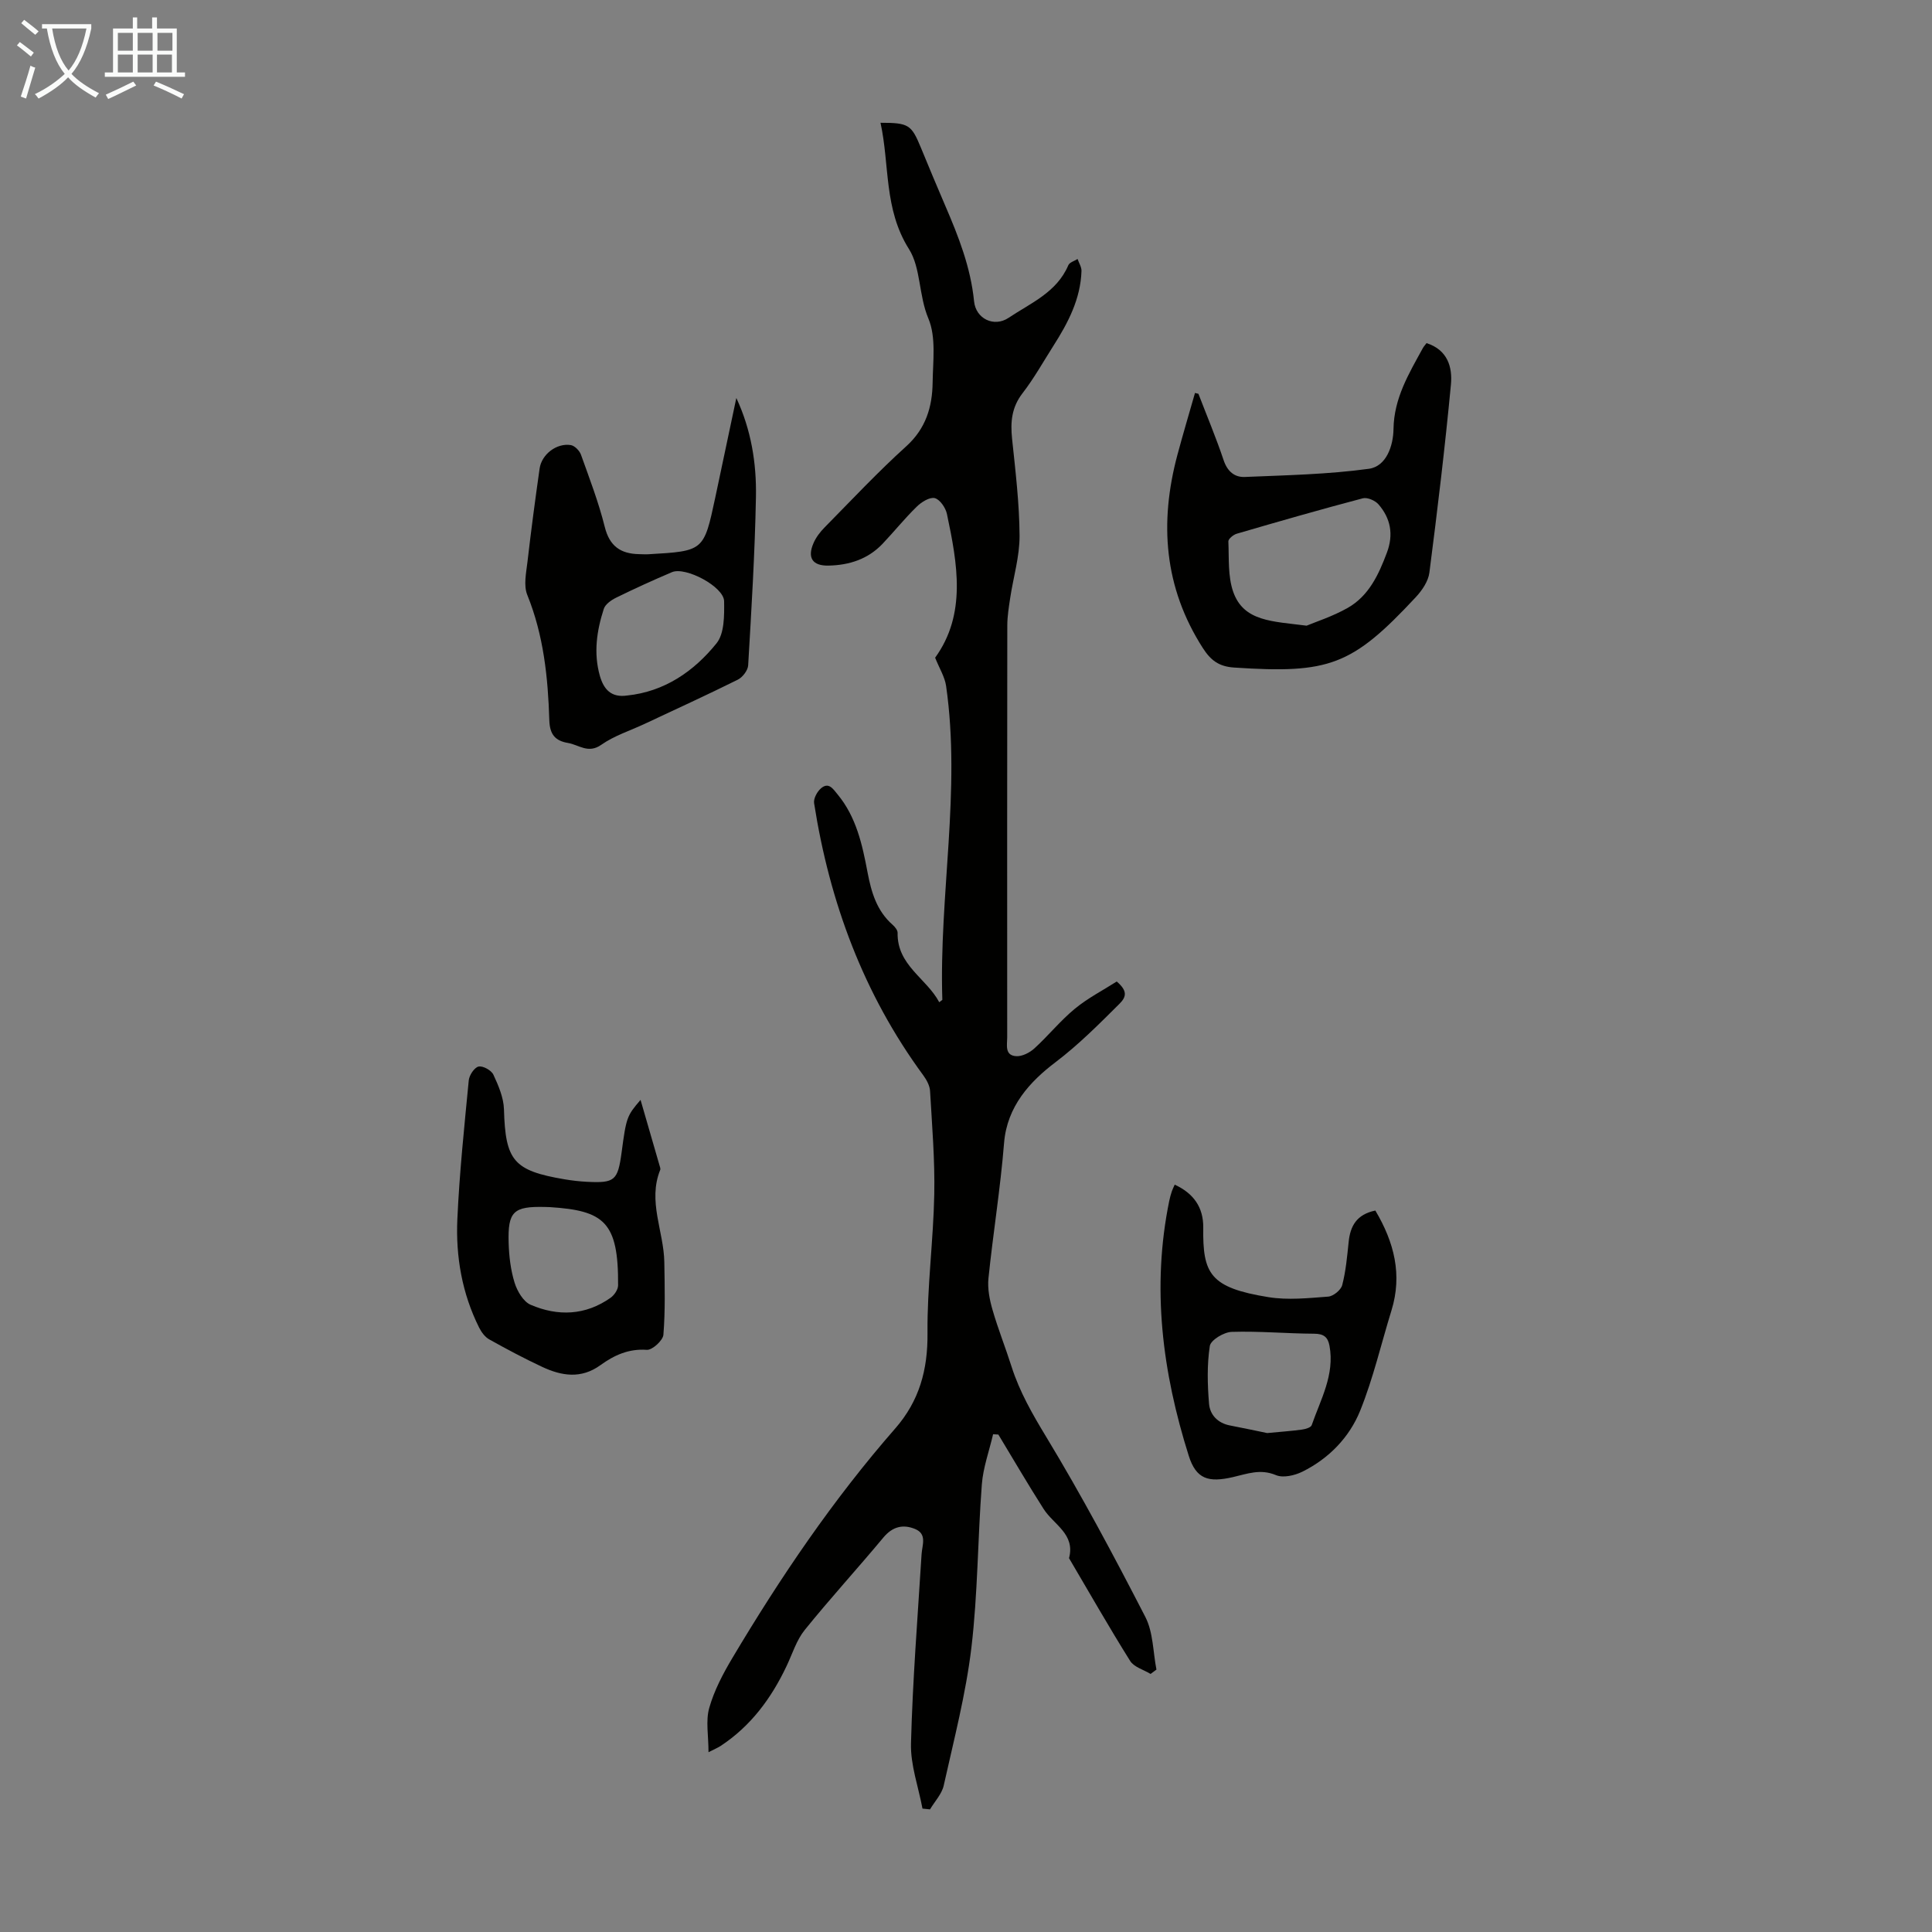
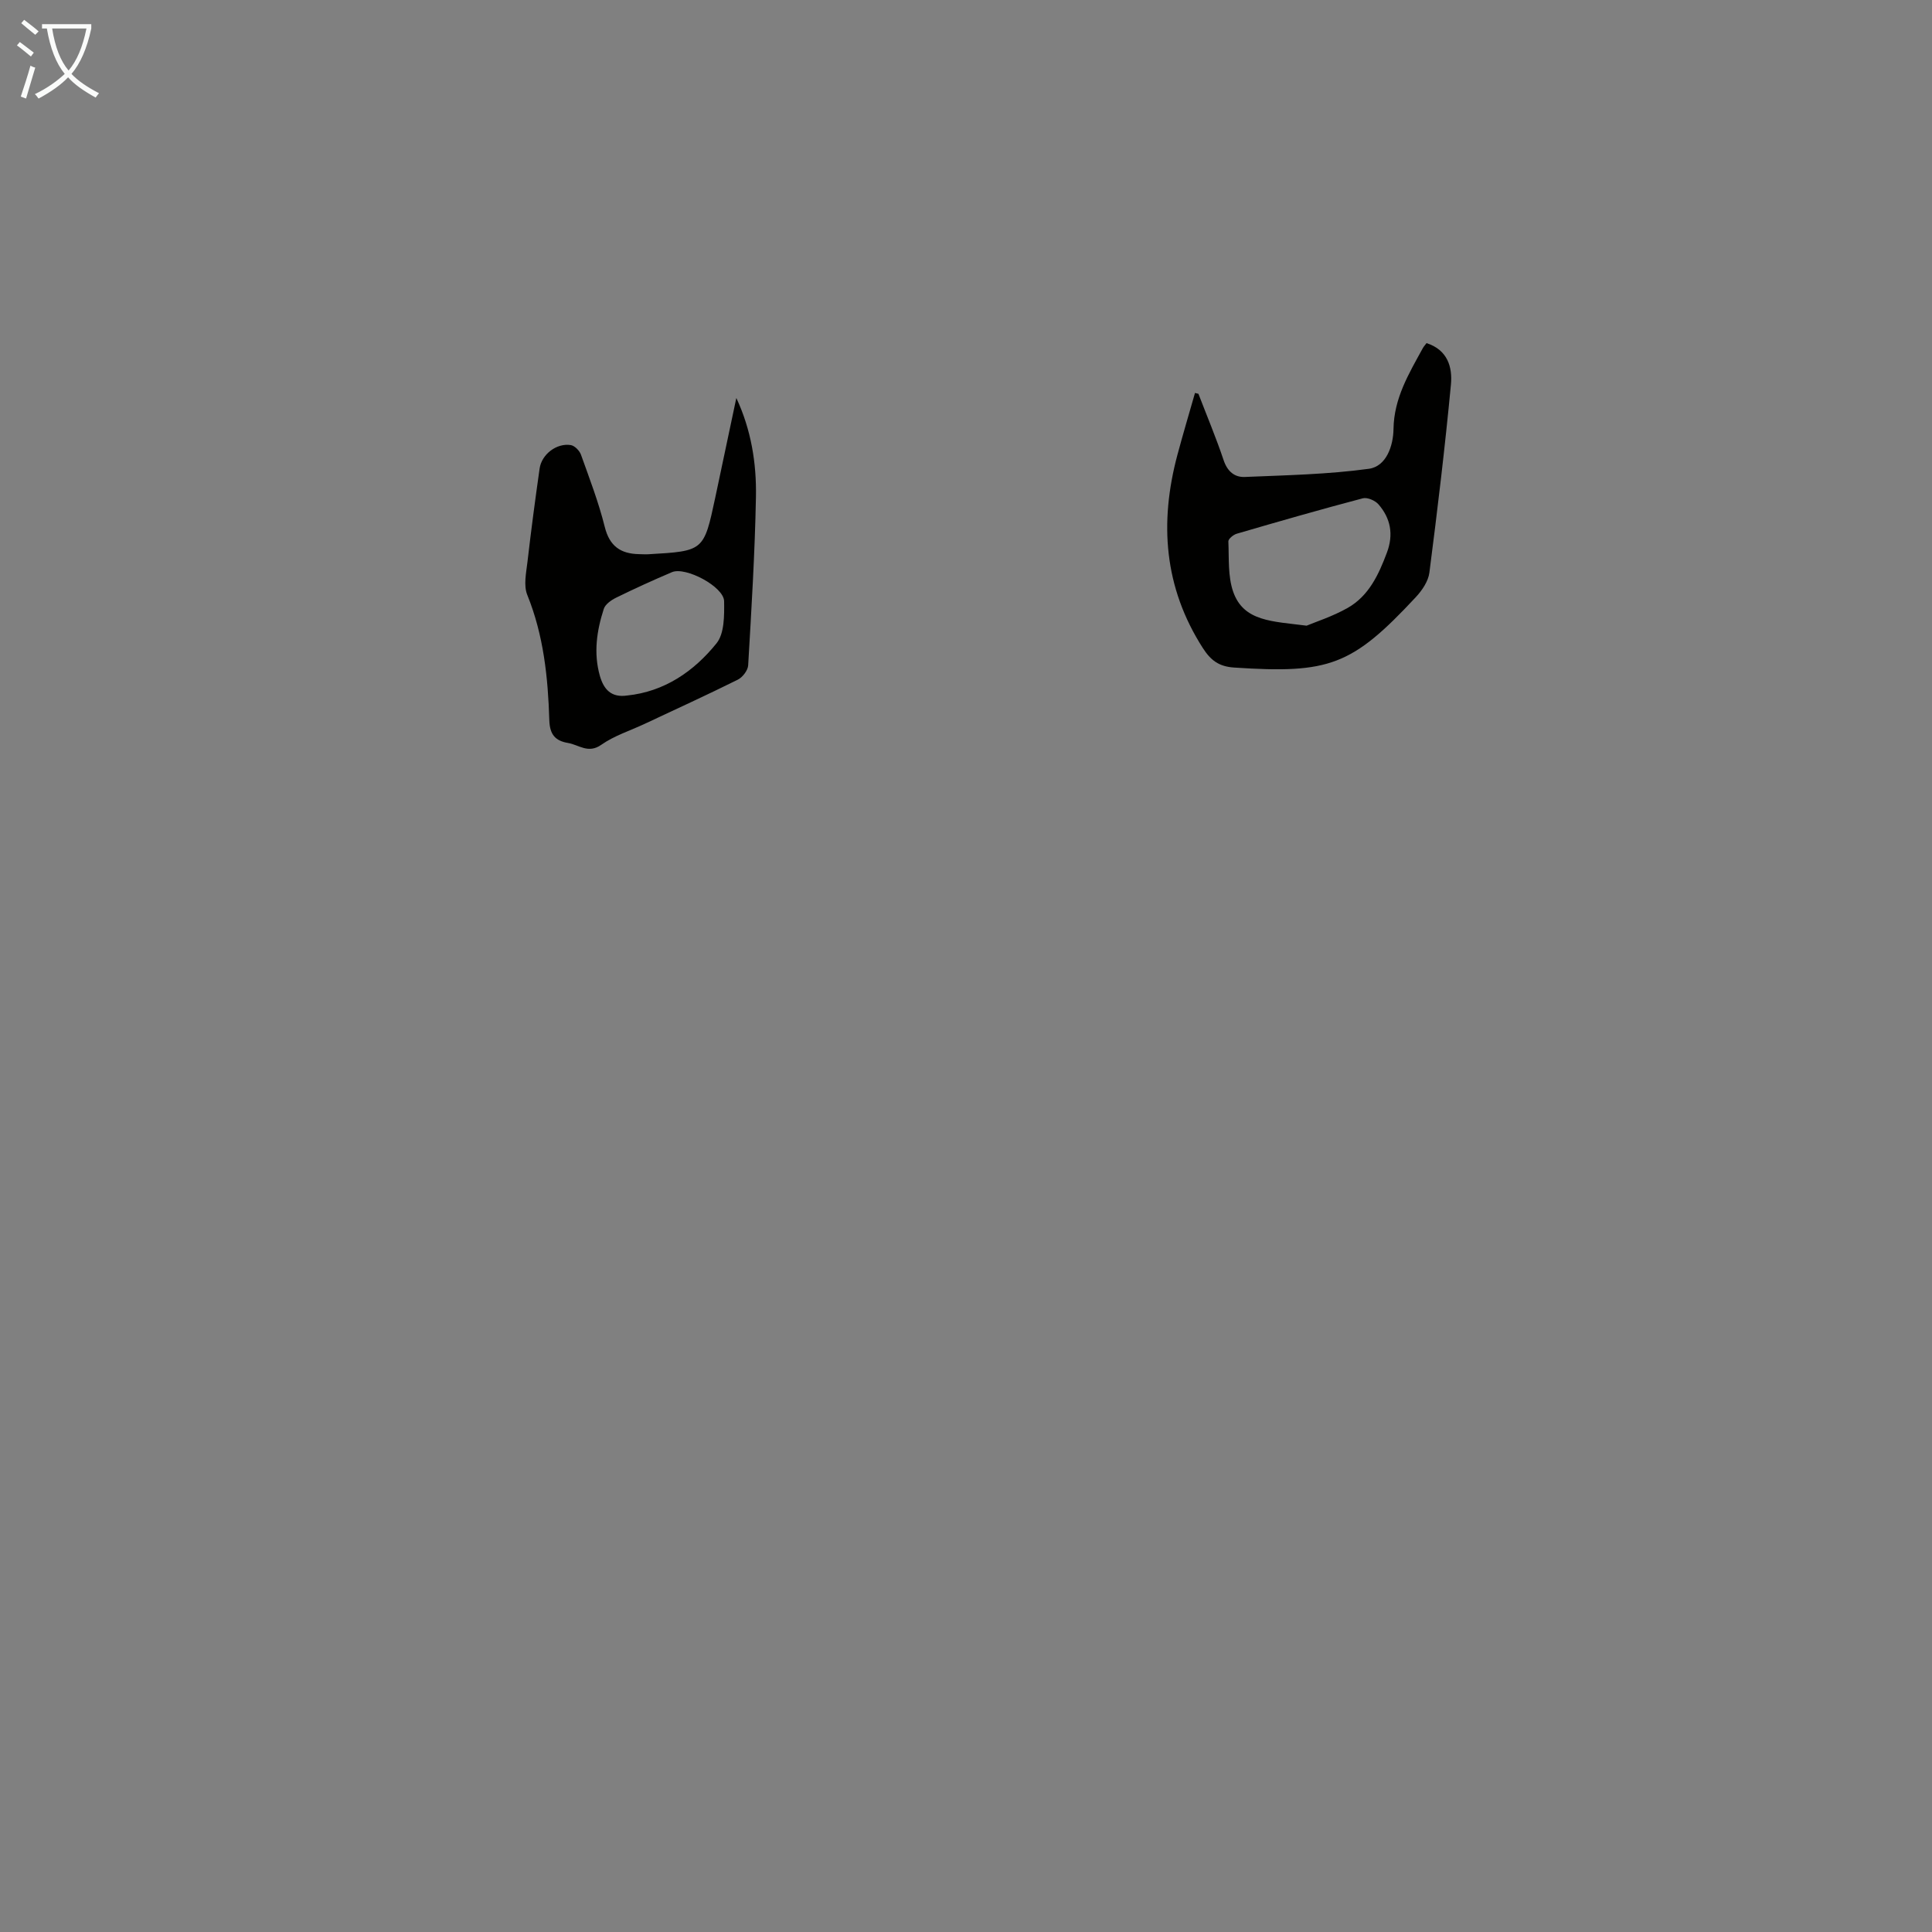
<svg xmlns="http://www.w3.org/2000/svg" enable-background="new 0 0 400 400" viewBox="0 0 400 400">
  <rect x="0" y="0" width="400" height="400" fill="#808080" stroke="none" />
  <g fill="#010100">
-     <path d="m194.46 207.5c.49-.39.64-.45.64-.51-.7-21.67 3.89-43.28.78-64.97-.27-1.87-1.38-3.62-2.27-5.85 6.52-9.02 4.63-19.42 2.44-29.77-.27-1.27-1.46-3.01-2.52-3.27-1.07-.25-2.77.82-3.74 1.78-2.48 2.42-4.66 5.14-7.04 7.65-3.02 3.19-6.89 4.45-11.19 4.54-3.32.08-4.48-1.59-3.12-4.68.52-1.19 1.37-2.3 2.29-3.23 5.58-5.66 11.02-11.48 16.91-16.8 4.05-3.67 5.38-8.14 5.45-13.16.06-4.47.75-9.42-.88-13.29-2.02-4.79-1.55-10.47-4.01-14.36-5.25-8.32-3.98-17.39-5.9-26.16 5.82 0 6.39.39 8.34 5.1 1.66 4.03 3.33 8.05 5.06 12.06 2.75 6.37 5.27 12.78 5.97 19.8.36 3.62 4.13 5.44 7.15 3.42 4.57-3.06 9.97-5.26 12.36-10.88.25-.6 1.26-.88 1.92-1.3.28.83.84 1.67.81 2.49-.19 5.8-2.78 10.73-5.81 15.48-2.1 3.3-4.02 6.75-6.41 9.84-2.25 2.92-2.51 5.96-2.15 9.42.7 6.67 1.51 13.37 1.55 20.07.02 4.29-1.29 8.58-1.94 12.88-.28 1.87-.59 3.76-.6 5.65-.04 28.43-.03 56.86-.02 85.29 0 1.59-.57 3.77 1.85 3.93 1.24.08 2.8-.72 3.78-1.61 2.89-2.63 5.37-5.74 8.38-8.21 2.69-2.22 5.87-3.85 8.67-5.64 2.16 1.86 2.1 3.1.56 4.62-4.26 4.23-8.41 8.43-13.29 12.13-5.23 3.97-9.99 9.09-10.6 16.7-.75 9.35-2.27 18.65-3.23 27.99-.22 2.13.23 4.43.84 6.53 1.14 3.97 2.69 7.82 3.94 11.76 1.67 5.23 4.33 9.85 7.19 14.57 7.34 12.12 14.02 24.66 20.51 37.26 1.64 3.19 1.58 7.24 2.3 10.9-.4.3-.81.6-1.21.9-1.45-.88-3.44-1.41-4.24-2.7-4.38-6.99-8.46-14.16-12.65-21.27 1.34-4.99-3.18-6.93-5.25-10.17-3.24-5.07-6.26-10.27-9.38-15.42-.36-.02-.73-.05-1.09-.07-.8 3.46-2.06 6.88-2.33 10.38-.86 11.25-.83 22.6-2.16 33.79-1.15 9.61-3.62 19.07-5.73 28.55-.39 1.77-1.86 3.3-2.84 4.95-.52-.05-1.04-.11-1.56-.16-.84-4.5-2.5-9.02-2.38-13.49.34-13.06 1.38-26.1 2.19-39.15.12-1.95 1.2-4.21-1.37-5.26-2.48-1.01-4.64-.49-6.52 1.76-5.37 6.45-11.05 12.65-16.31 19.17-1.7 2.11-2.54 4.91-3.73 7.42-3.16 6.69-7.42 12.47-13.69 16.59-.53.35-1.14.59-2.49 1.29 0-3.45-.61-6.5.15-9.17 1.02-3.6 2.83-7.05 4.76-10.29 9.97-16.75 20.88-32.85 33.73-47.55 5-5.71 6.77-12.15 6.7-19.74-.09-9.58 1.21-19.16 1.4-28.75.14-7.12-.46-14.27-.87-21.39-.06-1.11-.72-2.32-1.4-3.25-12.38-16.85-19.4-35.85-22.61-56.35-.15-.95.63-2.39 1.42-3.07 1.6-1.38 2.51.12 3.45 1.26 3.87 4.68 5.11 10.39 6.19 16.1.79 4.15 1.9 8 5.21 10.9.47.42 1.03 1.1 1.02 1.65-.13 6.74 5.99 9.41 8.62 14.37z" />
    <path d="m248.12 81.53c1.76 4.59 3.67 9.12 5.23 13.78.77 2.29 2.26 3.53 4.37 3.44 8.57-.36 17.2-.53 25.68-1.69 3.66-.5 5.06-4.81 5.11-8.22.09-6.4 3.18-11.48 6.06-16.74.2-.37.5-.68.78-1.06 4.37 1.39 5.39 4.99 5.05 8.57-1.23 13-2.79 25.98-4.46 38.94-.23 1.81-1.53 3.71-2.83 5.1-13.21 14.18-17.91 15.86-37.59 14.56-3.19-.21-4.86-1.51-6.5-4.06-8.03-12.54-9.01-25.93-5.25-39.97 1.15-4.29 2.42-8.55 3.64-12.82.23.05.47.11.71.17zm22.4 48.01c1.91-.8 5.37-1.91 8.47-3.66 4.41-2.49 6.44-6.89 8.16-11.48 1.4-3.74.77-7.08-1.75-9.98-.69-.8-2.32-1.5-3.25-1.25-8.73 2.3-17.42 4.8-26.09 7.33-.7.2-1.76 1.07-1.74 1.59.15 3.5-.12 7.22 1 10.43 2.17 6.19 8.11 6.1 15.2 7.02z" />
    <path d="m152.45 82.4c3.07 6.58 4.19 13.5 4.06 20.48-.22 11.63-.93 23.25-1.61 34.87-.06 1.05-1.16 2.48-2.15 2.97-6.38 3.17-12.86 6.13-19.31 9.16-3.01 1.41-6.28 2.44-8.95 4.32-2.71 1.91-4.64 0-6.9-.38-2.63-.44-3.77-1.75-3.86-4.7-.27-8.83-1.17-17.58-4.56-25.94-.8-1.97-.23-4.59.04-6.88.74-6.44 1.6-12.87 2.51-19.29.42-2.95 3.53-5.33 6.46-4.86.8.13 1.8 1.15 2.1 1.98 1.77 4.94 3.66 9.87 4.93 14.96.99 4 3.29 5.56 7.08 5.64.66.01 1.33.06 1.99.02 11.43-.66 11.44-.66 13.8-11.7 1.46-6.89 2.91-13.77 4.37-20.65zm-22.62 61.6c7.75-.8 13.83-5 18.52-10.81 1.64-2.03 1.61-5.76 1.57-8.71-.04-3-7.97-7.22-10.8-6.02-3.88 1.65-7.72 3.4-11.51 5.26-1.03.5-2.29 1.37-2.6 2.34-1.46 4.51-2.15 9.13-.82 13.85.81 2.83 2.36 4.56 5.64 4.09z" />
-     <path d="m132.62 227.72c1.37 4.72 2.64 9.11 3.91 13.51.09.32.26.72.16.98-2.63 6.51.75 12.74.85 19.12.08 5.01.21 10.04-.19 15.02-.1 1.18-2.31 3.2-3.44 3.12-3.77-.27-6.78 1.13-9.6 3.17-3.99 2.89-8.02 2.24-12.03.37-3.74-1.75-7.39-3.69-11-5.71-.88-.49-1.61-1.5-2.08-2.43-3.53-7.06-4.86-14.68-4.51-22.45.43-9.59 1.44-19.16 2.36-28.73.1-1.07 1.15-2.67 2.03-2.87.89-.2 2.65.77 3.07 1.68 1.05 2.26 2.12 4.75 2.19 7.18.3 10.6 1.95 12.69 12.53 14.48 1.54.26 3.1.44 4.66.52 5.75.29 6.37-.26 7.16-6.03.97-7.29 1.08-7.62 3.93-10.93zm-19.79 22.17c-6.52-.16-7.72.92-7.52 7.45.08 2.76.42 5.61 1.23 8.23.54 1.74 1.81 3.92 3.32 4.57 5.63 2.42 11.34 2.23 16.54-1.44.77-.54 1.56-1.69 1.57-2.57.09-13.14-2.88-15.49-14.14-16.21-.33-.01-.67-.02-1-.03z" />
-     <path d="m284.75 250.63c3.92 6.6 5.61 13.31 3.34 20.68-2.14 6.93-3.78 14.06-6.48 20.76-2.24 5.53-6.48 9.9-11.95 12.62-1.6.79-3.99 1.35-5.48.72-3.25-1.36-5.91-.28-8.96.42-5 1.14-7.56.44-9.1-4.42-5.47-17.32-7.73-34.84-4.03-52.83.13-.65.32-1.3.53-1.94.14-.42.35-.82.59-1.37 3.88 1.78 5.96 4.68 5.91 8.9-.12 9.53 1.35 12.43 13.5 14.39 4.02.65 8.26.2 12.37-.11 1.06-.08 2.64-1.37 2.9-2.38.75-2.89 1.02-5.91 1.33-8.9.33-3.32 1.64-5.74 5.53-6.54zm-22.39 46.07c2.99-.29 5.1-.43 7.2-.72.72-.1 1.84-.42 2.01-.91 1.85-5.33 4.79-10.43 3.69-16.43-.34-1.84-1.22-2.5-3.19-2.51-5.69-.03-11.38-.56-17.06-.38-1.61.05-4.34 1.69-4.53 2.92-.6 3.91-.49 7.99-.16 11.96.19 2.3 1.81 4.02 4.35 4.5 2.83.54 5.64 1.15 7.69 1.57z" />
  </g>
  <path d="m6.4 11.7c-1-.8-1.9-1.6-2.9-2.3l.6-.7c.9.7 1.9 1.4 2.9 2.2zm-2.1 8.3c.7-2.1 1.4-4.2 2-6.4.2.1.6.3 1 .4-.7 2.3-1.3 4.4-1.9 6.4zm3-12.8c-1.1-.9-2.1-1.7-2.9-2.4l.6-.7c1 .8 2 1.5 3 2.4zm1.4-1.3v-.9h10.2v.9c-.9 4.2-2.3 7.3-4.1 9.4 1.3 1.4 3.2 2.7 5.7 4-.2.2-.4.5-.7.9-2.5-1.4-4.4-2.7-5.7-4.2-1.4 1.5-3.5 3-6.1 4.4 0 0 0 0-.1-.1-.3-.4-.5-.7-.7-.8 2.7-1.3 4.7-2.8 6.2-4.2-1.8-2.2-3-5.3-3.7-9.4zm9.2 0h-7.1c.6 3.8 1.7 6.7 3.4 8.7 1.7-2 2.9-4.8 3.7-8.7z" fill="#fafbfa" />
-   <path d="m31.6 3.6h.9v2.3h4.1v9.1h1.7v.9h-16.6v-.9h1.7v-9.1h4.1v-2.3h.9v2.3h3.1v-2.3zm-4 13.3.6.8c-1.9.9-3.8 1.9-5.8 2.8-.2-.3-.3-.6-.5-.9 2-.9 3.9-1.8 5.7-2.7zm-3.2-10.1v3.7h3.1v-3.7zm0 4.5v3.7h3.1v-3.7zm4.1-4.5v3.7h3.1v-3.7zm0 4.5v3.7h3.1v-3.7zm9.1 9.1c-2.1-1.1-4.1-2-5.8-2.7l.5-.8c2.2.9 4.1 1.8 5.8 2.6zm-1.9-13.6h-3.1v3.7h3.1zm-3.2 4.5v3.7h3.1v-3.7z" fill="#fafbfa" />
</svg>